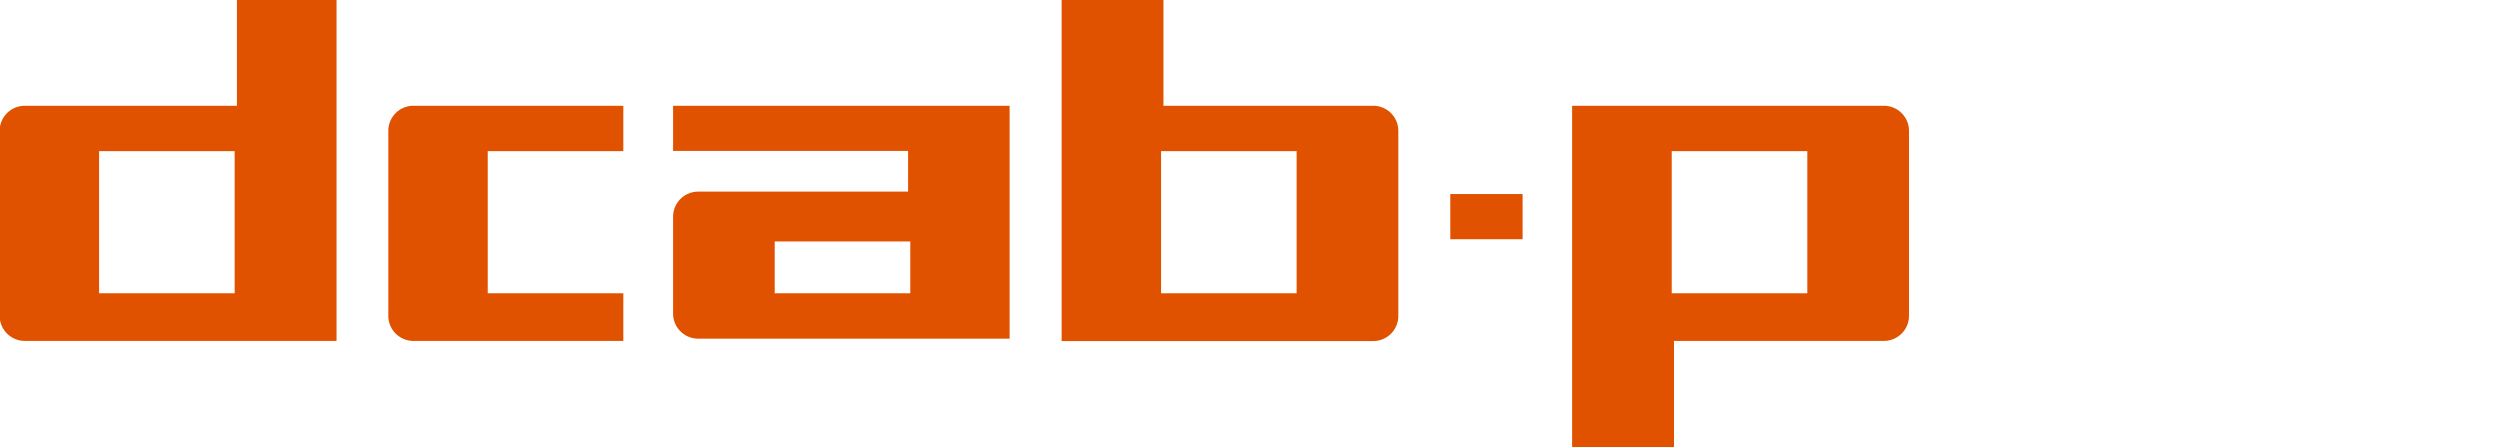
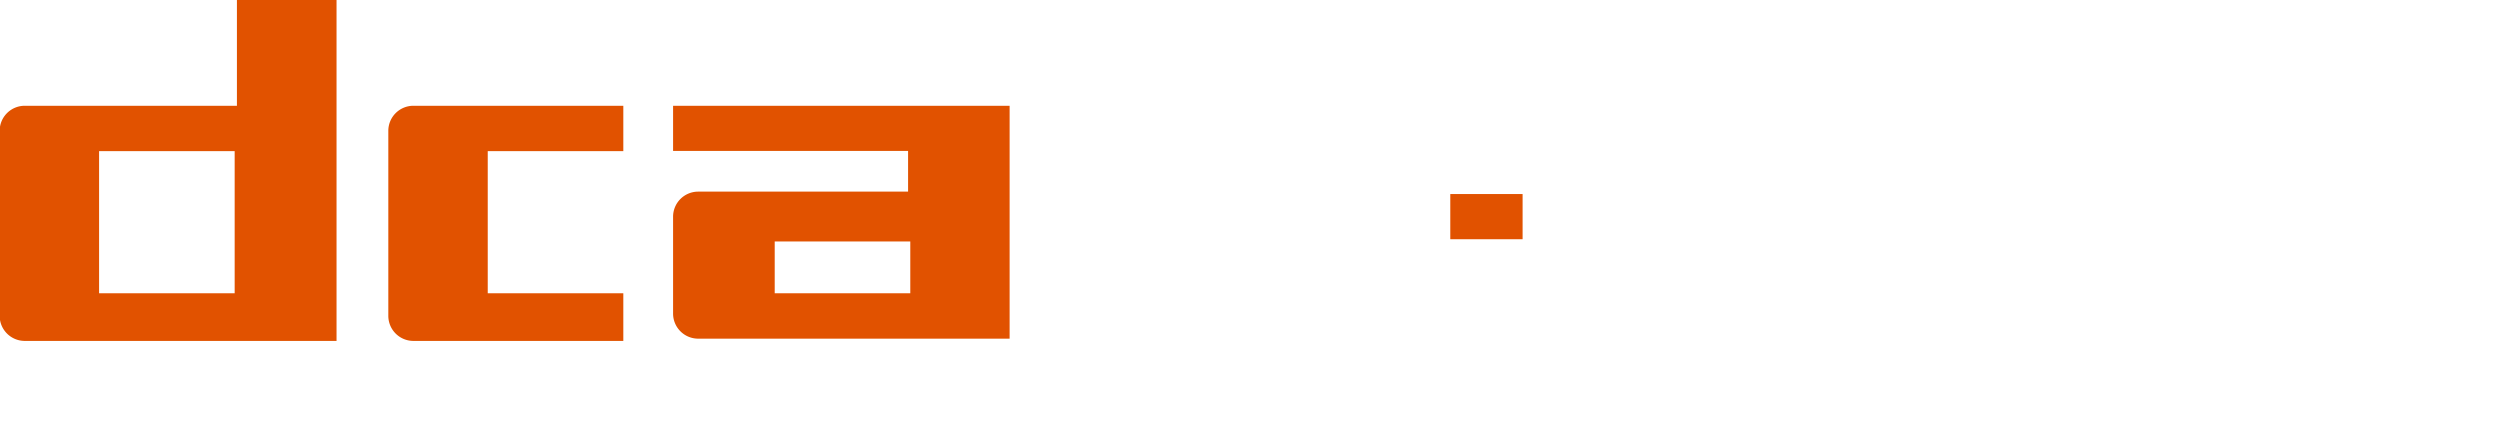
<svg xmlns="http://www.w3.org/2000/svg" id="Calque_1" data-name="Calque 1" viewBox="0 0 520 93">
  <defs>
    <style>.cls-1{fill:#e15200;}</style>
  </defs>
  <g id="DCABP">
    <path class="cls-1" d="M20.61,31.43h28.2V61H20.61ZM48.81,22H5.1A5.22,5.22,0,0,0-.07,27.2V65.74A5.22,5.22,0,0,0,5.1,70.91H70v-71H49.28V22Z" />
-     <path class="cls-1" d="M269.7,61H241.5V31.43h28.2ZM241.5-.06H220.82v71h64.86a5.22,5.22,0,0,0,5.17-5.17V27.2A5.22,5.22,0,0,0,285.68,22H242V-.06Z" />
    <path class="cls-1" d="M129.65,61h-28.2V31.43h28.2V22H85.94a5.22,5.22,0,0,0-5.17,5.17V65.74a5.22,5.22,0,0,0,5.17,5.17h43.71Z" />
    <path class="cls-1" d="M189.34,61h-28.2V50.23h28.2ZM140,22v9.4h48.88v8.46H145.16A5.22,5.22,0,0,0,140,45.06V65.27a5.22,5.22,0,0,0,5.17,5.17H210V22Z" />
    <rect class="cls-1" x="301.66" y="40.36" width="15.04" height="9.4" />
-     <path class="cls-1" d="M375.92,31.43h-28.2V61h28.2ZM347.72,93H327V22H391.9a5.22,5.22,0,0,1,5.17,5.17V65.74a5.22,5.22,0,0,1-5.17,5.17H348.19V93Z" />
  </g>
</svg>